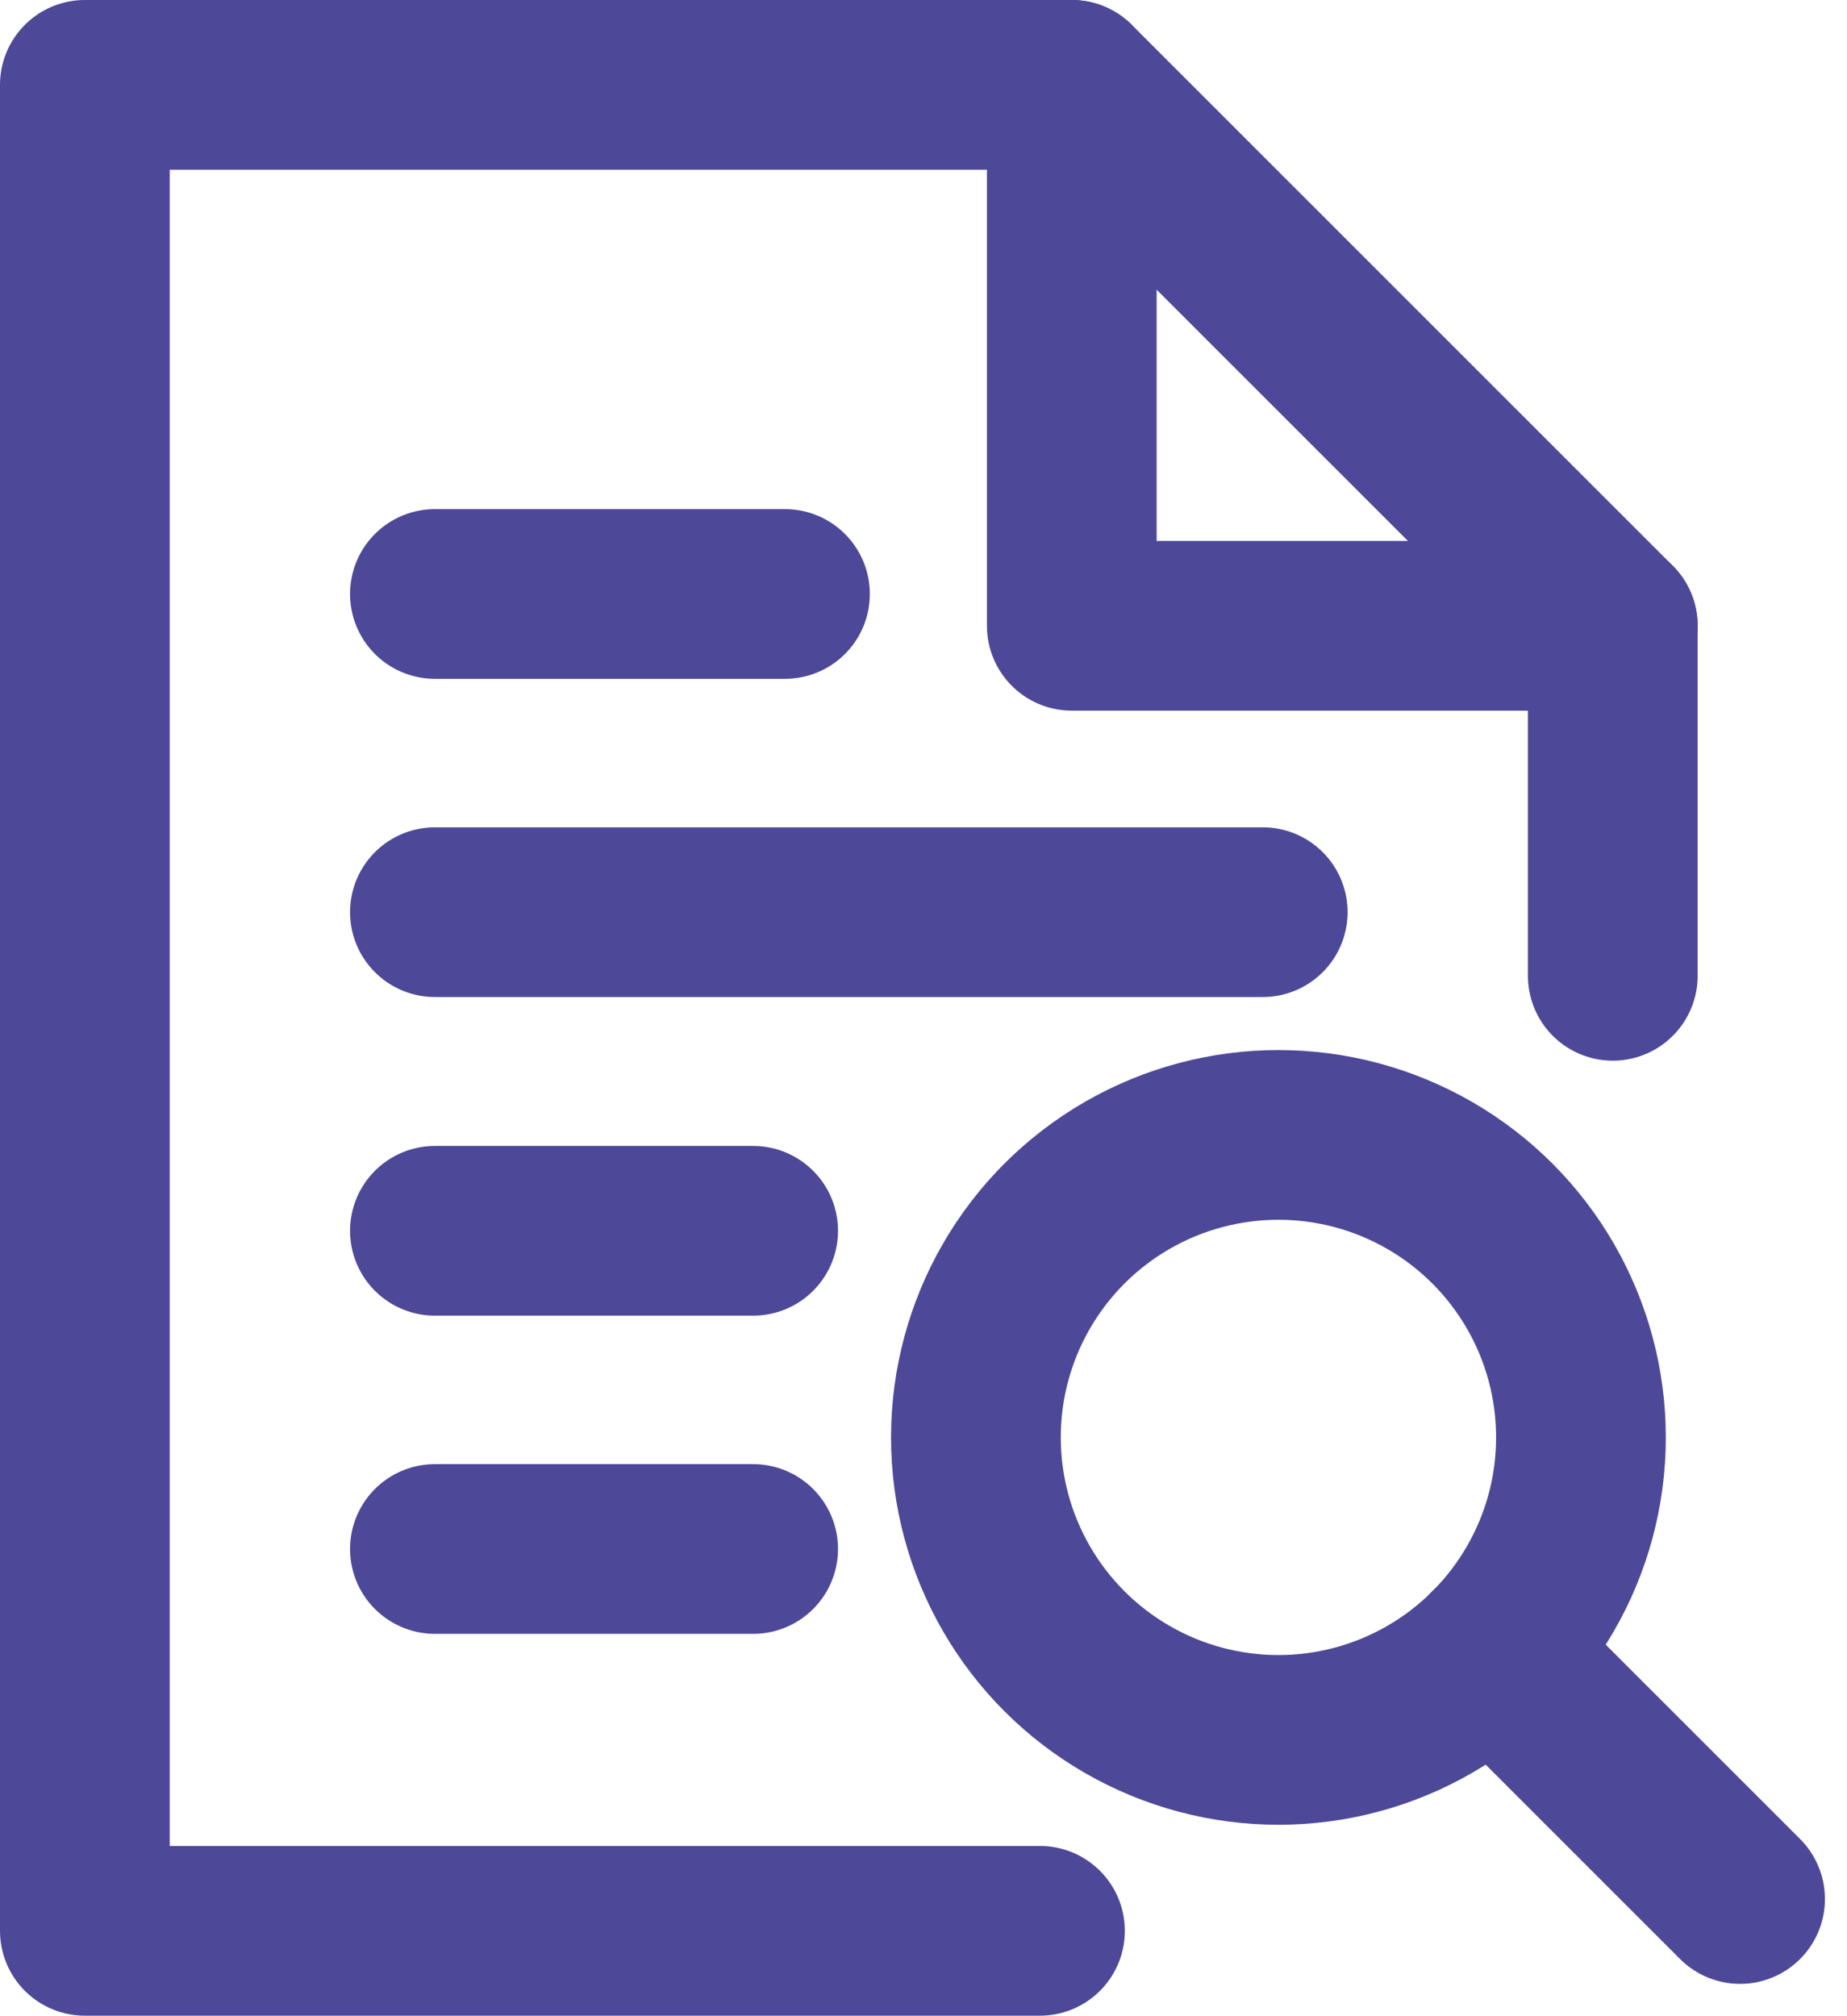
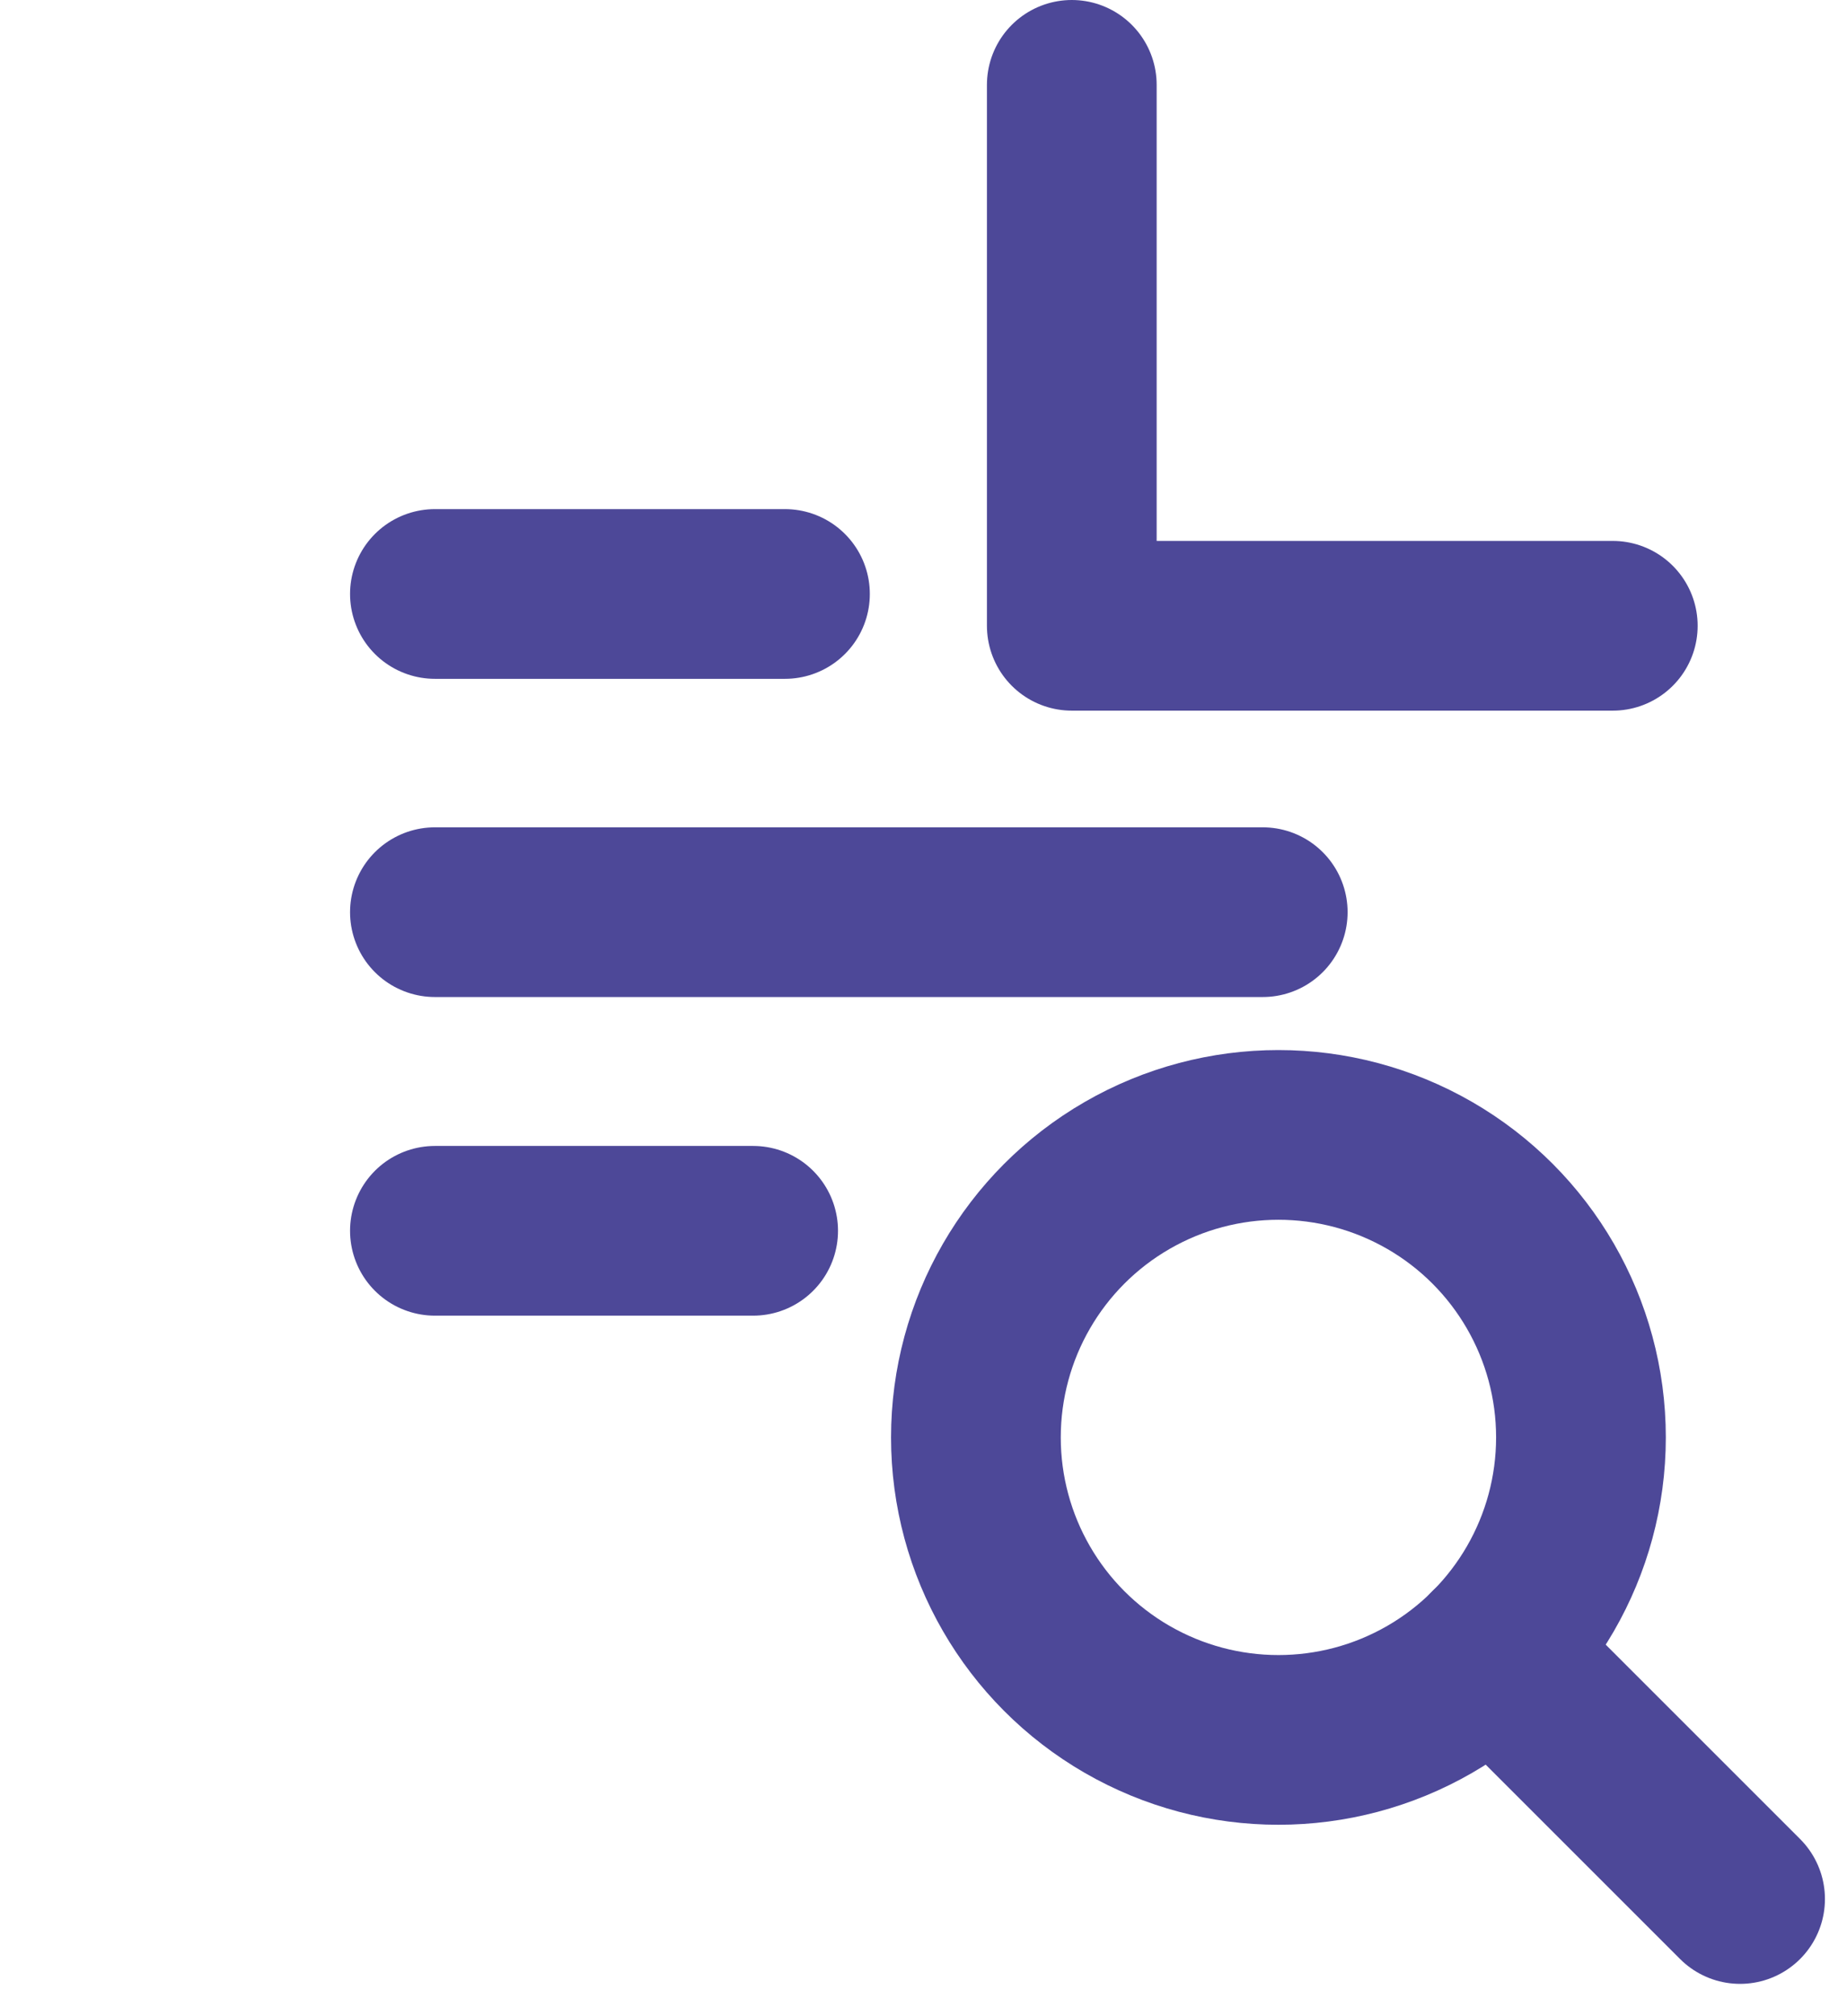
<svg xmlns="http://www.w3.org/2000/svg" id="Layer_1" data-name="Layer 1" viewBox="0 0 43.53 47.51">
  <defs>
    <style>
      .cls-1 {
        fill: none;
        stroke: #4d4898;
        stroke-linecap: round;
        stroke-linejoin: round;
        stroke-width: 4px;
      }
    </style>
  </defs>
  <polyline class="cls-1" points="25.26 2 25.26 14.75 38.01 14.75" />
-   <polyline class="cls-1" points="38.01 23 38.01 14.75 25.26 2 2 2 2 45.51 24.51 45.51" />
-   <line class="cls-1" x1="17.75" y1="36.51" x2="10.25" y2="36.51" />
  <line class="cls-1" x1="17.75" y1="29.01" x2="10.25" y2="29.01" />
  <line class="cls-1" x1="29.76" y1="21.5" x2="10.25" y2="21.5" />
  <line class="cls-1" x1="18.5" y1="14" x2="10.25" y2="14" />
  <line class="cls-1" x1="41.01" y1="44.76" x2="35.17" y2="38.92" />
  <circle class="cls-1" cx="30.13" cy="33.88" r="7.13" />
</svg>